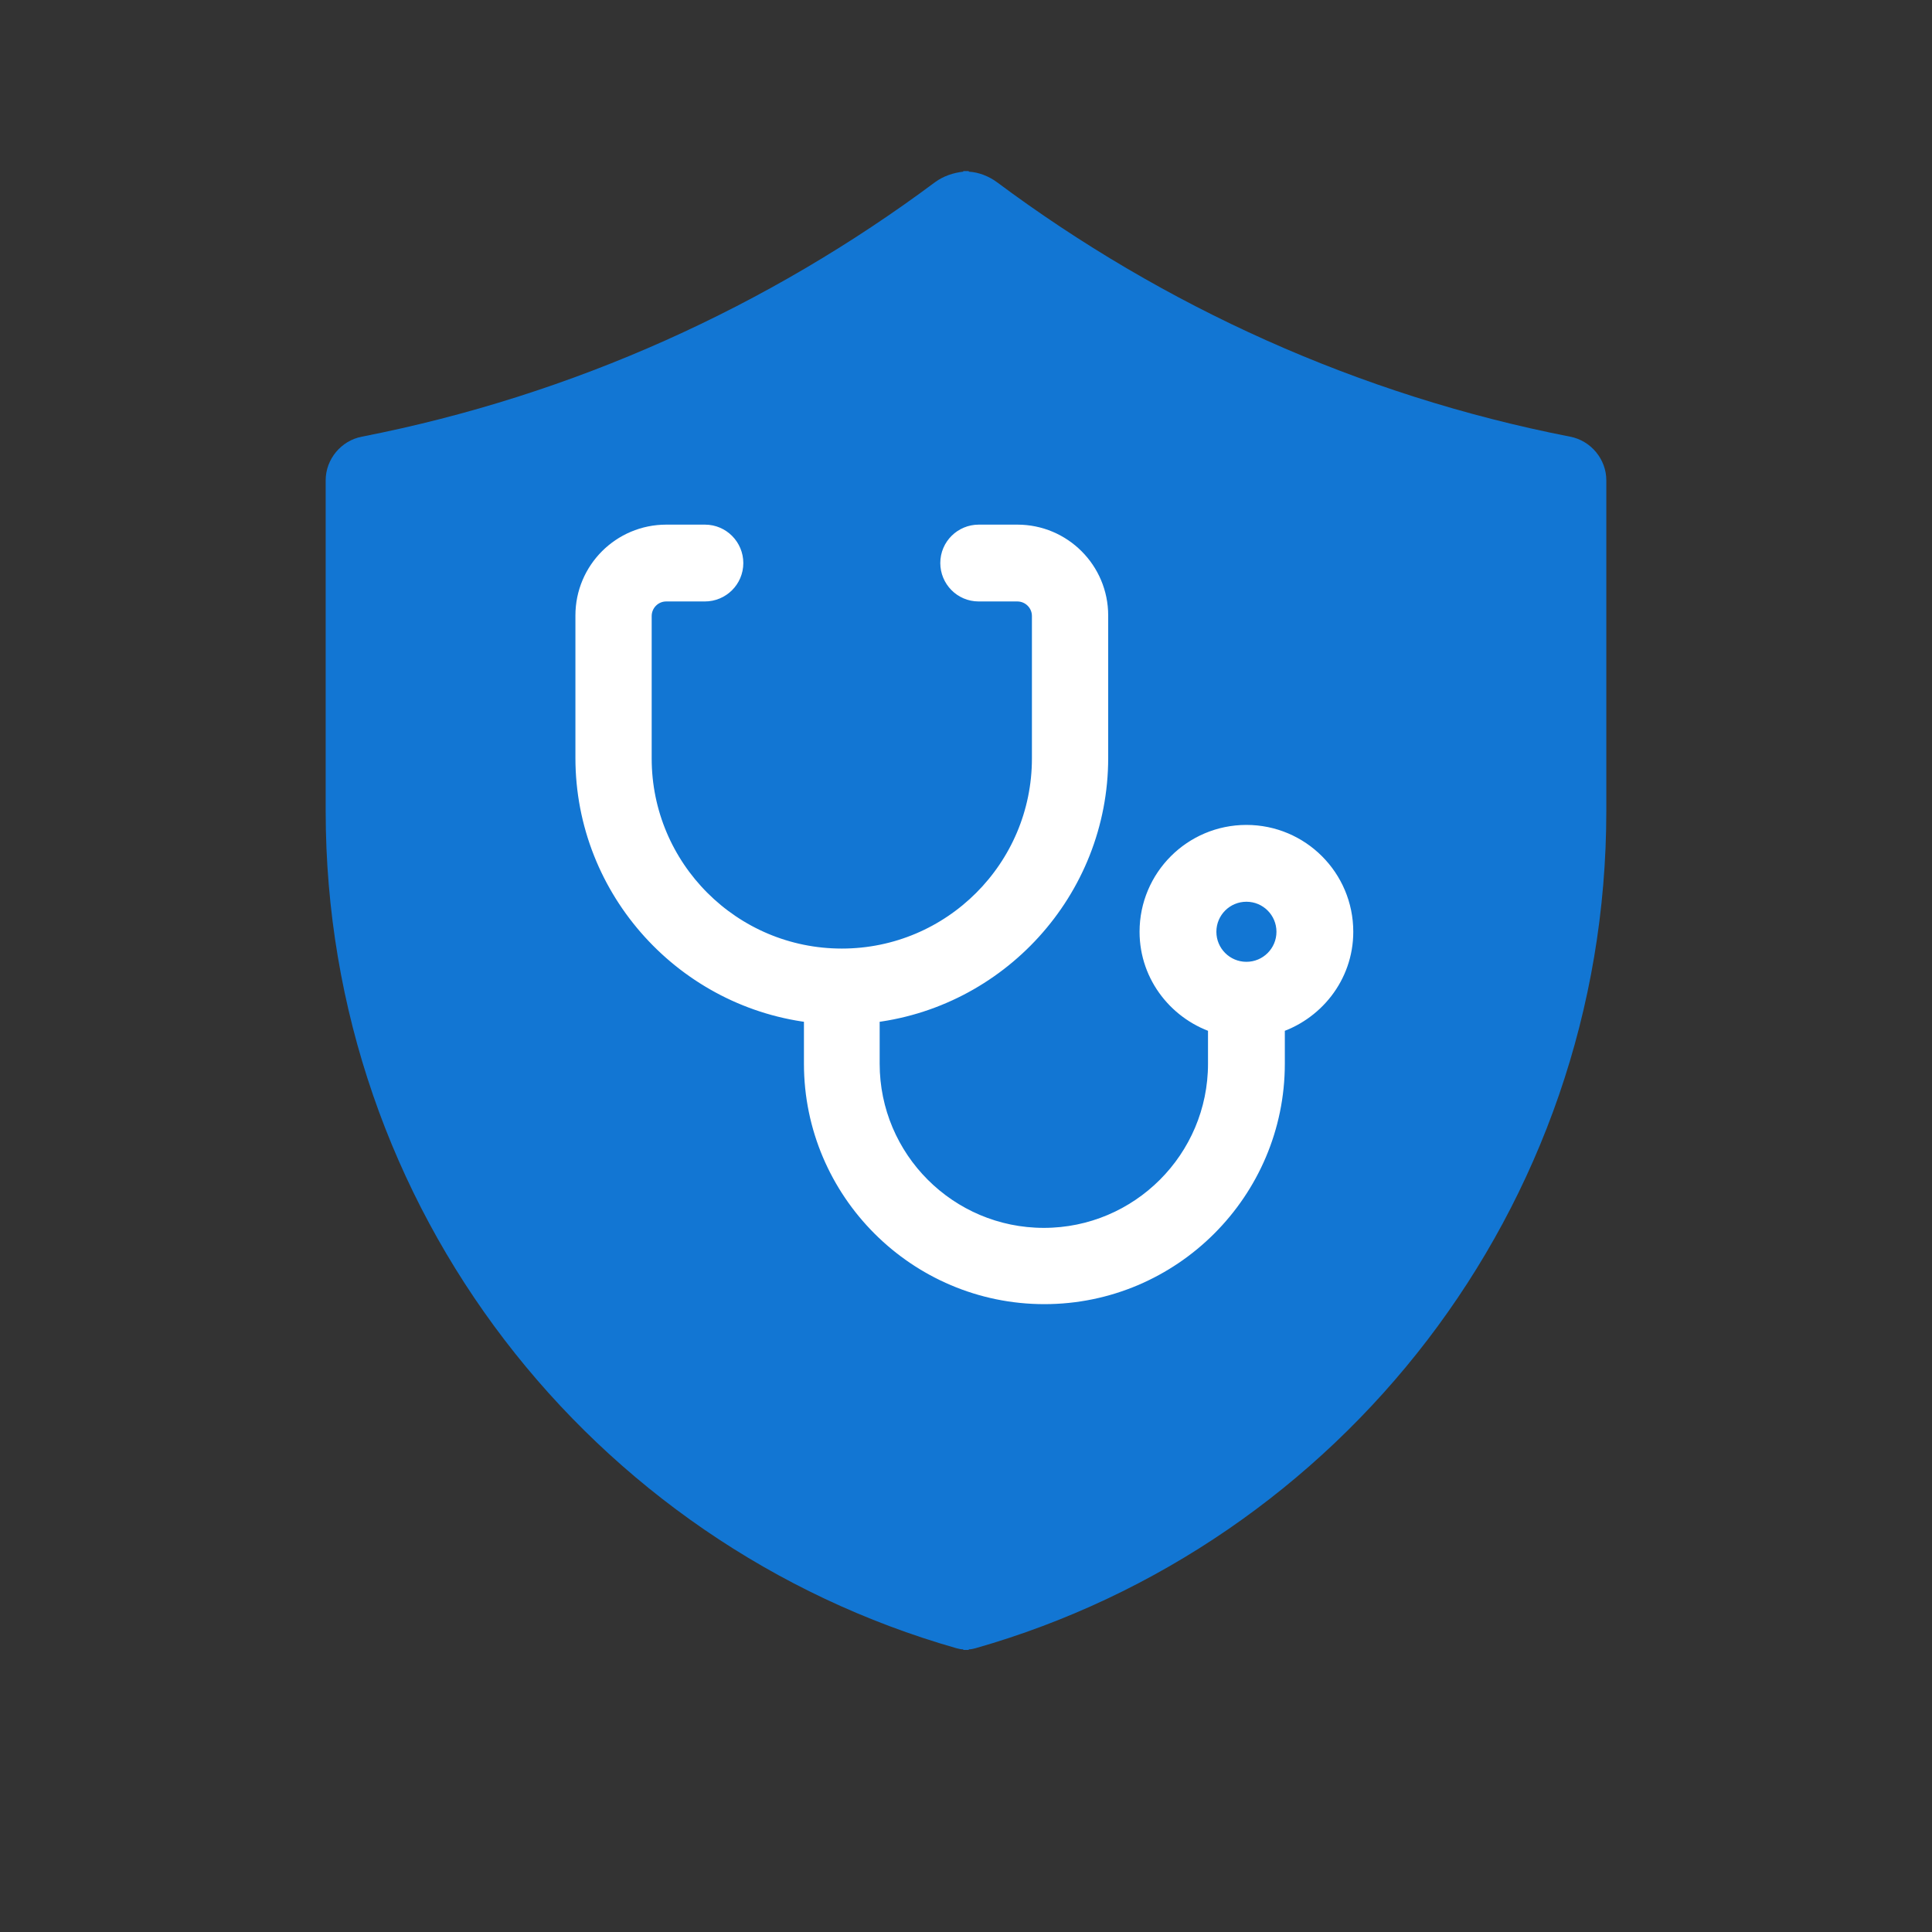
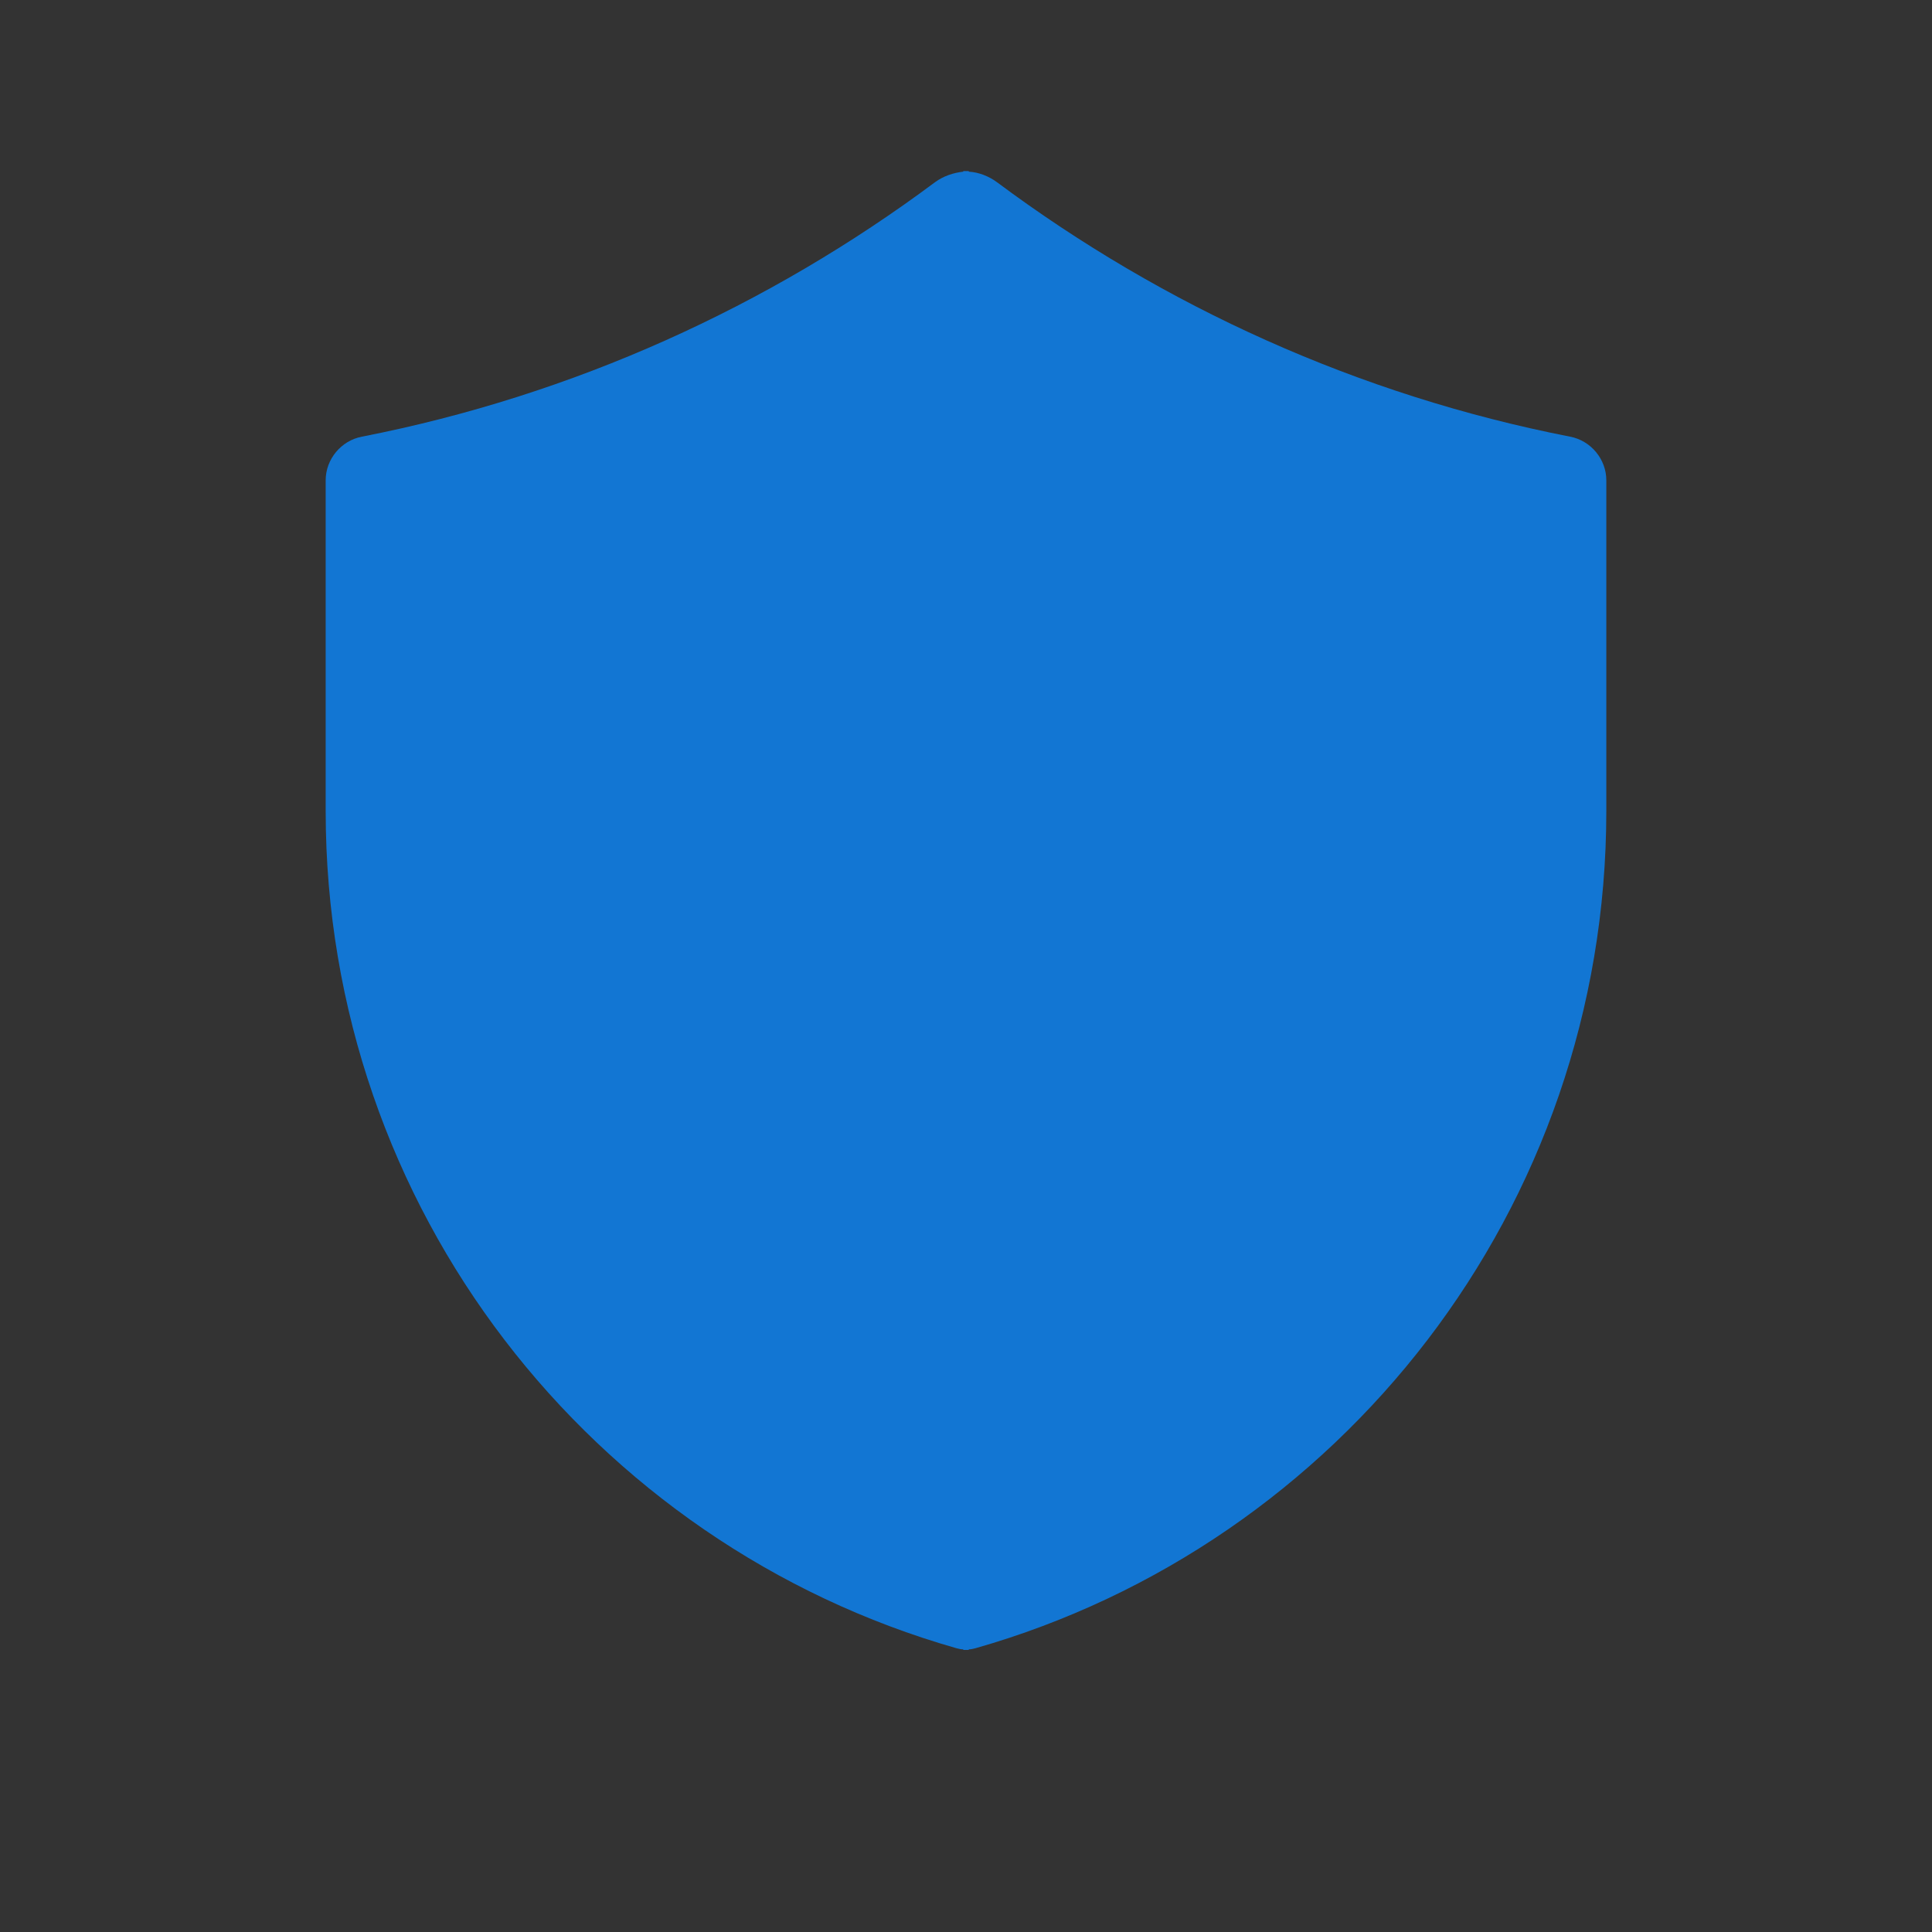
<svg xmlns="http://www.w3.org/2000/svg" xmlns:xlink="http://www.w3.org/1999/xlink" xml:space="preserve" id="Layer_1" x="0" y="0" style="enable-background:new 0 0 350 350" viewBox="0 0 350 350">
  <rect x="0" y="0" width="350" height="350" fill="#333333" stroke="none" />
  <style>.st1{clip-path:url(#SVGID_00000125597769644446783960000002798562804338354605_)}</style>
  <path d="M284.4 79.1c-38.3-7.5-73.6-23.6-103.8-46.1-1.5-1.1-3.3-1.8-5.1-1.9V31h-1v.1c-1.8.2-3.6.8-5.1 1.9-30.2 22.5-65.5 38.6-103.8 46.1-3.8.7-6.6 4.1-6.6 7.9v59.9c0 72.1 48.3 132.9 114.3 151.7.4.1.8.2 1.2.2v.1h1v-.1c.4 0 .8-.1 1.2-.2C242.7 279.8 291 219 291 146.9V87c0-3.8-2.8-7.2-6.6-7.9z" style="fill:#1276d3" />
  <defs>
-     <path id="SVGID_1_" d="M93.6 84.4h159.3v159.3H93.6z" />
-   </defs>
+     </defs>
  <clipPath id="SVGID_00000014615963460453256710000012973019203262007955_">
    <use xlink:href="#SVGID_1_" style="overflow:visible" />
  </clipPath>
  <g style="clip-path:url(#SVGID_00000014615963460453256710000012973019203262007955_)">
-     <path d="M243 168.8c0-9.5-7.7-17.2-17.2-17.2s-17.2 7.7-17.2 17.2c0 7.8 5.3 14.3 12.4 16.4v7.5c0 17.6-14.3 31.9-31.9 31.9s-31.9-14.3-31.9-31.9v-9.5c23.2-2.4 41.4-22.1 41.4-45.9v-25.8c0-7.9-6.4-14.3-14.3-14.3h-7c-2.6 0-4.8 2.1-4.8 4.8 0 2.6 2.1 4.8 4.8 4.8h7c2.6 0 4.8 2.1 4.8 4.8v25.8c0 20.2-16.4 36.6-36.6 36.6s-36.6-16.4-36.6-36.6v-25.8c0-2.6 2.1-4.8 4.8-4.8h7c2.6 0 4.8-2.1 4.8-4.8 0-2.6-2.1-4.8-4.8-4.8h-7c-7.9 0-14.3 6.4-14.3 14.3v25.8c0 23.8 18.2 43.5 41.4 45.9v9.5c0 22.8 18.6 41.4 41.4 41.4s41.4-18.6 41.4-41.4v-7.5c7.1-2.1 12.4-8.6 12.4-16.4zm-17.2 7.6c-4.2 0-7.6-3.4-7.6-7.6s3.4-7.6 7.6-7.6 7.6 3.4 7.6 7.6-3.4 7.6-7.6 7.6z" style="fill:#fff;stroke:#fff;stroke-width:4.317" />
-   </g>
+     </g>
</svg>